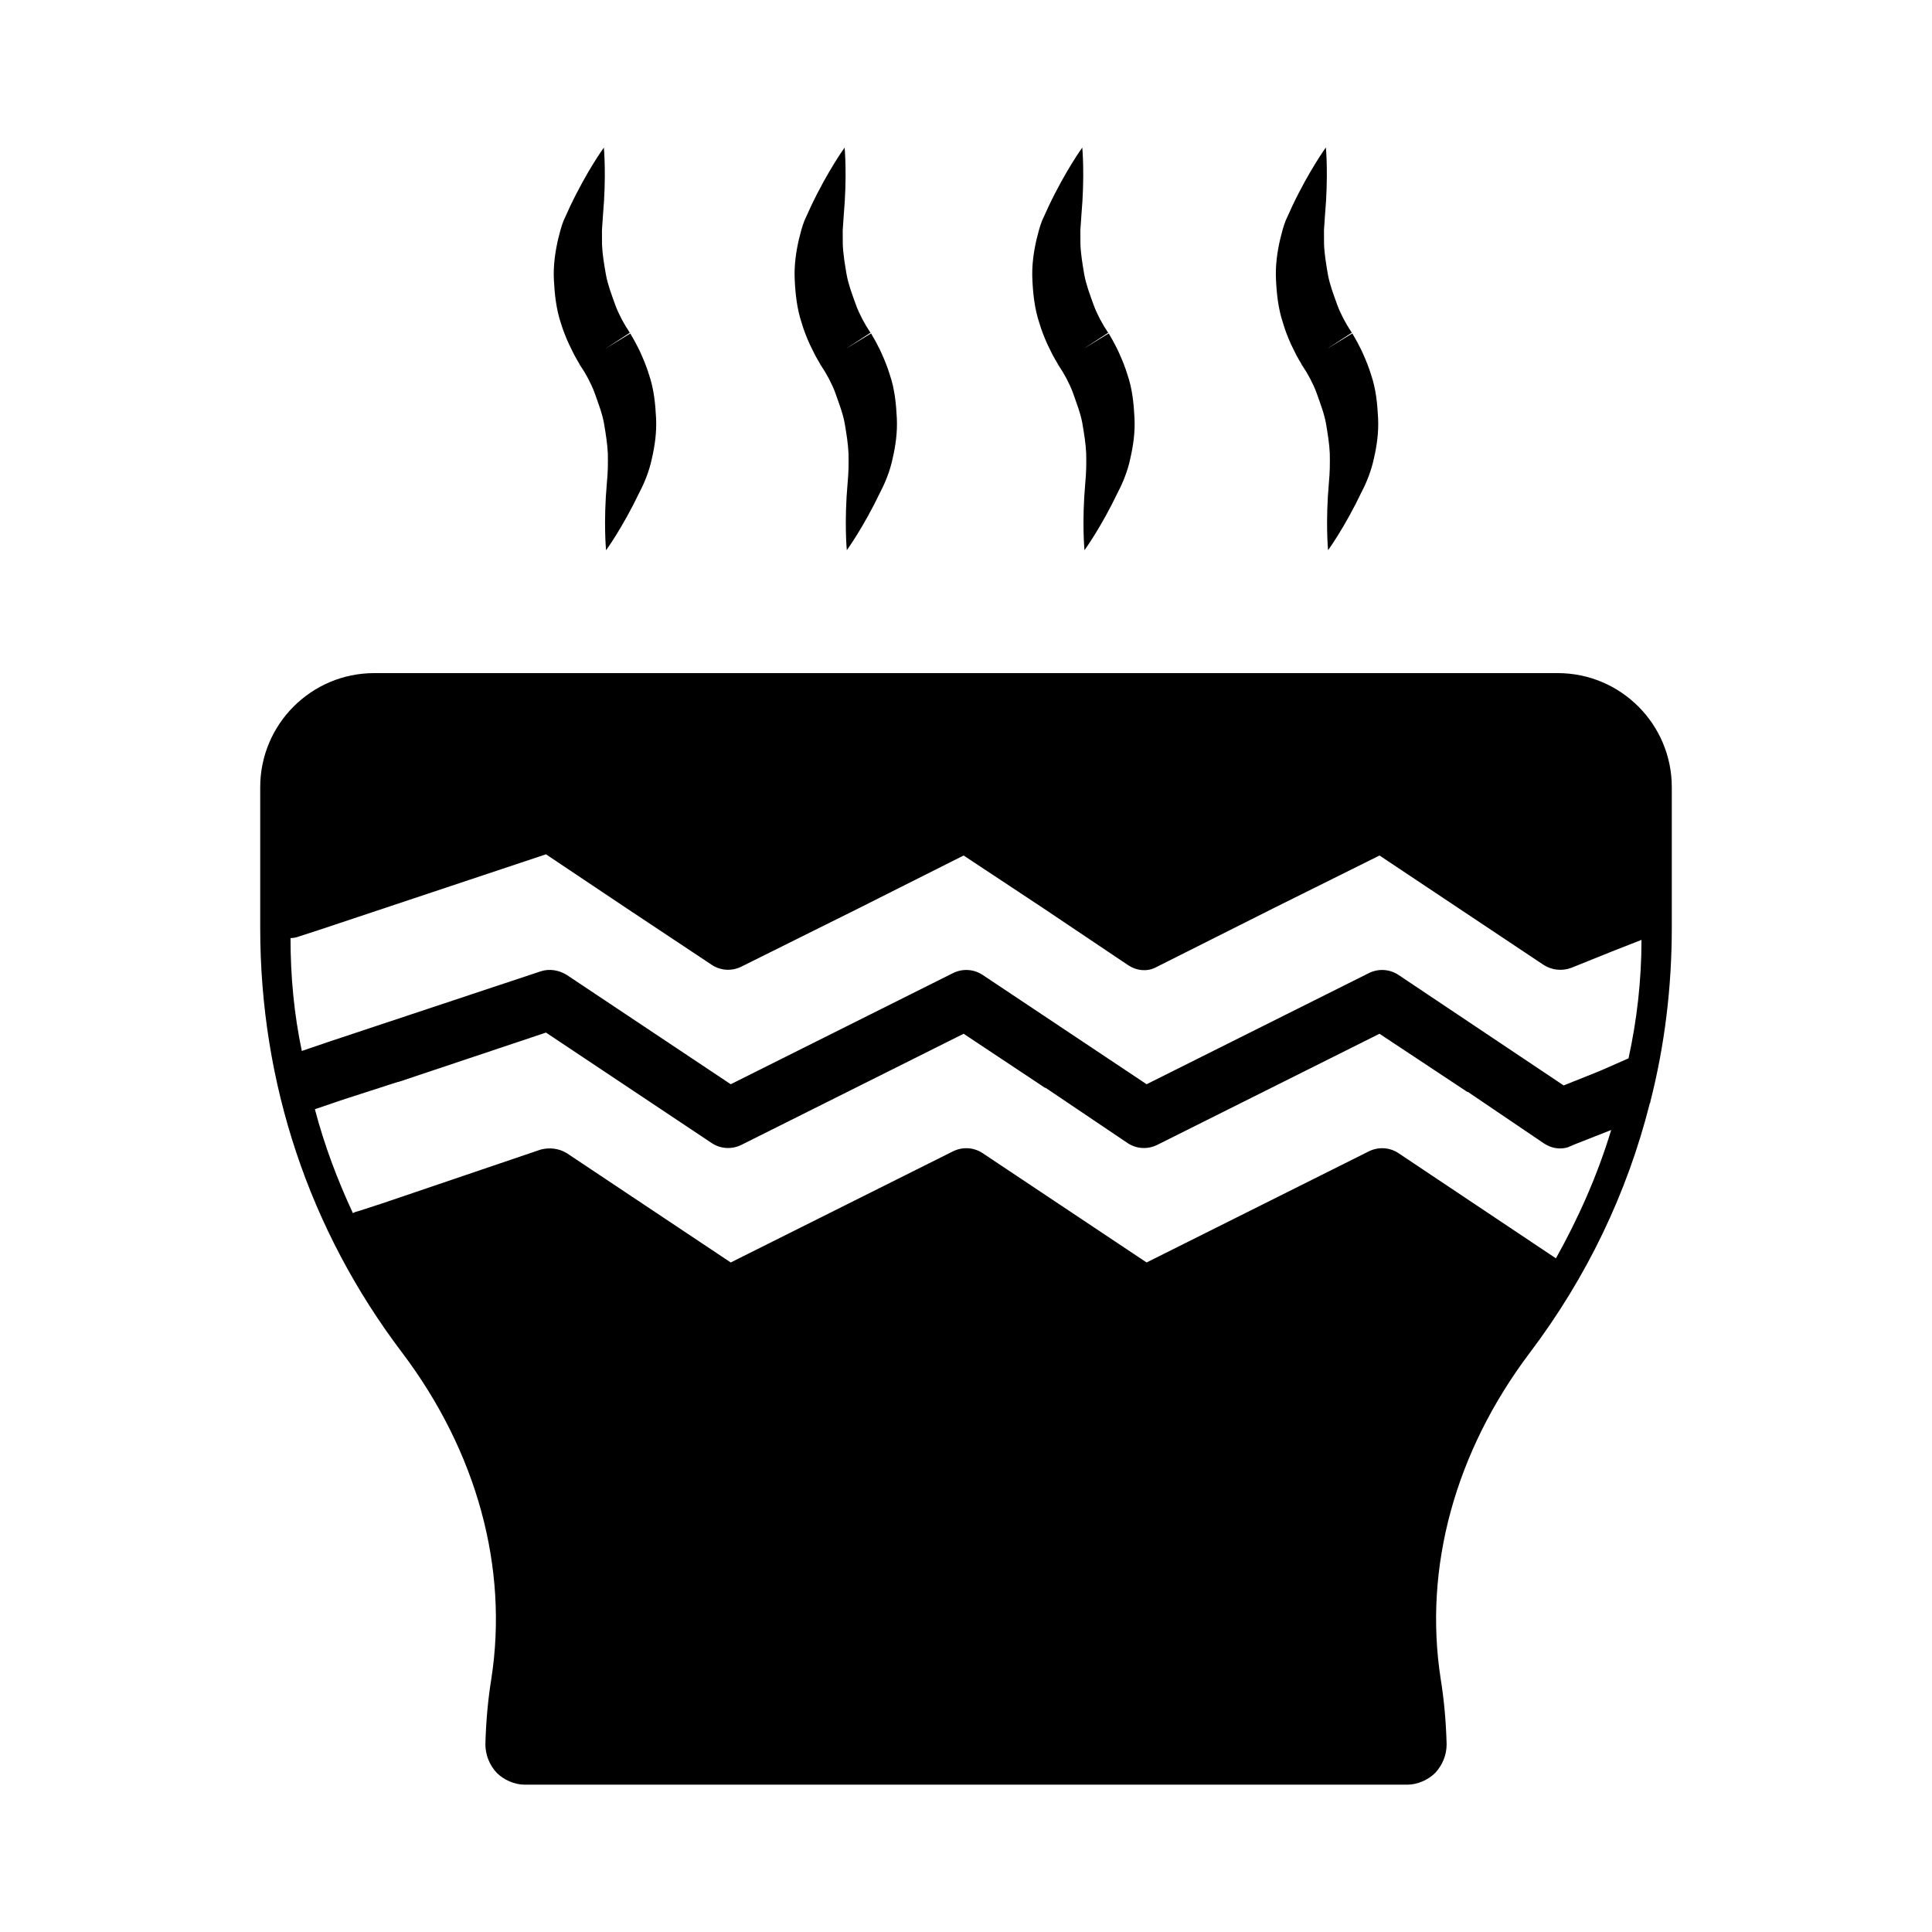
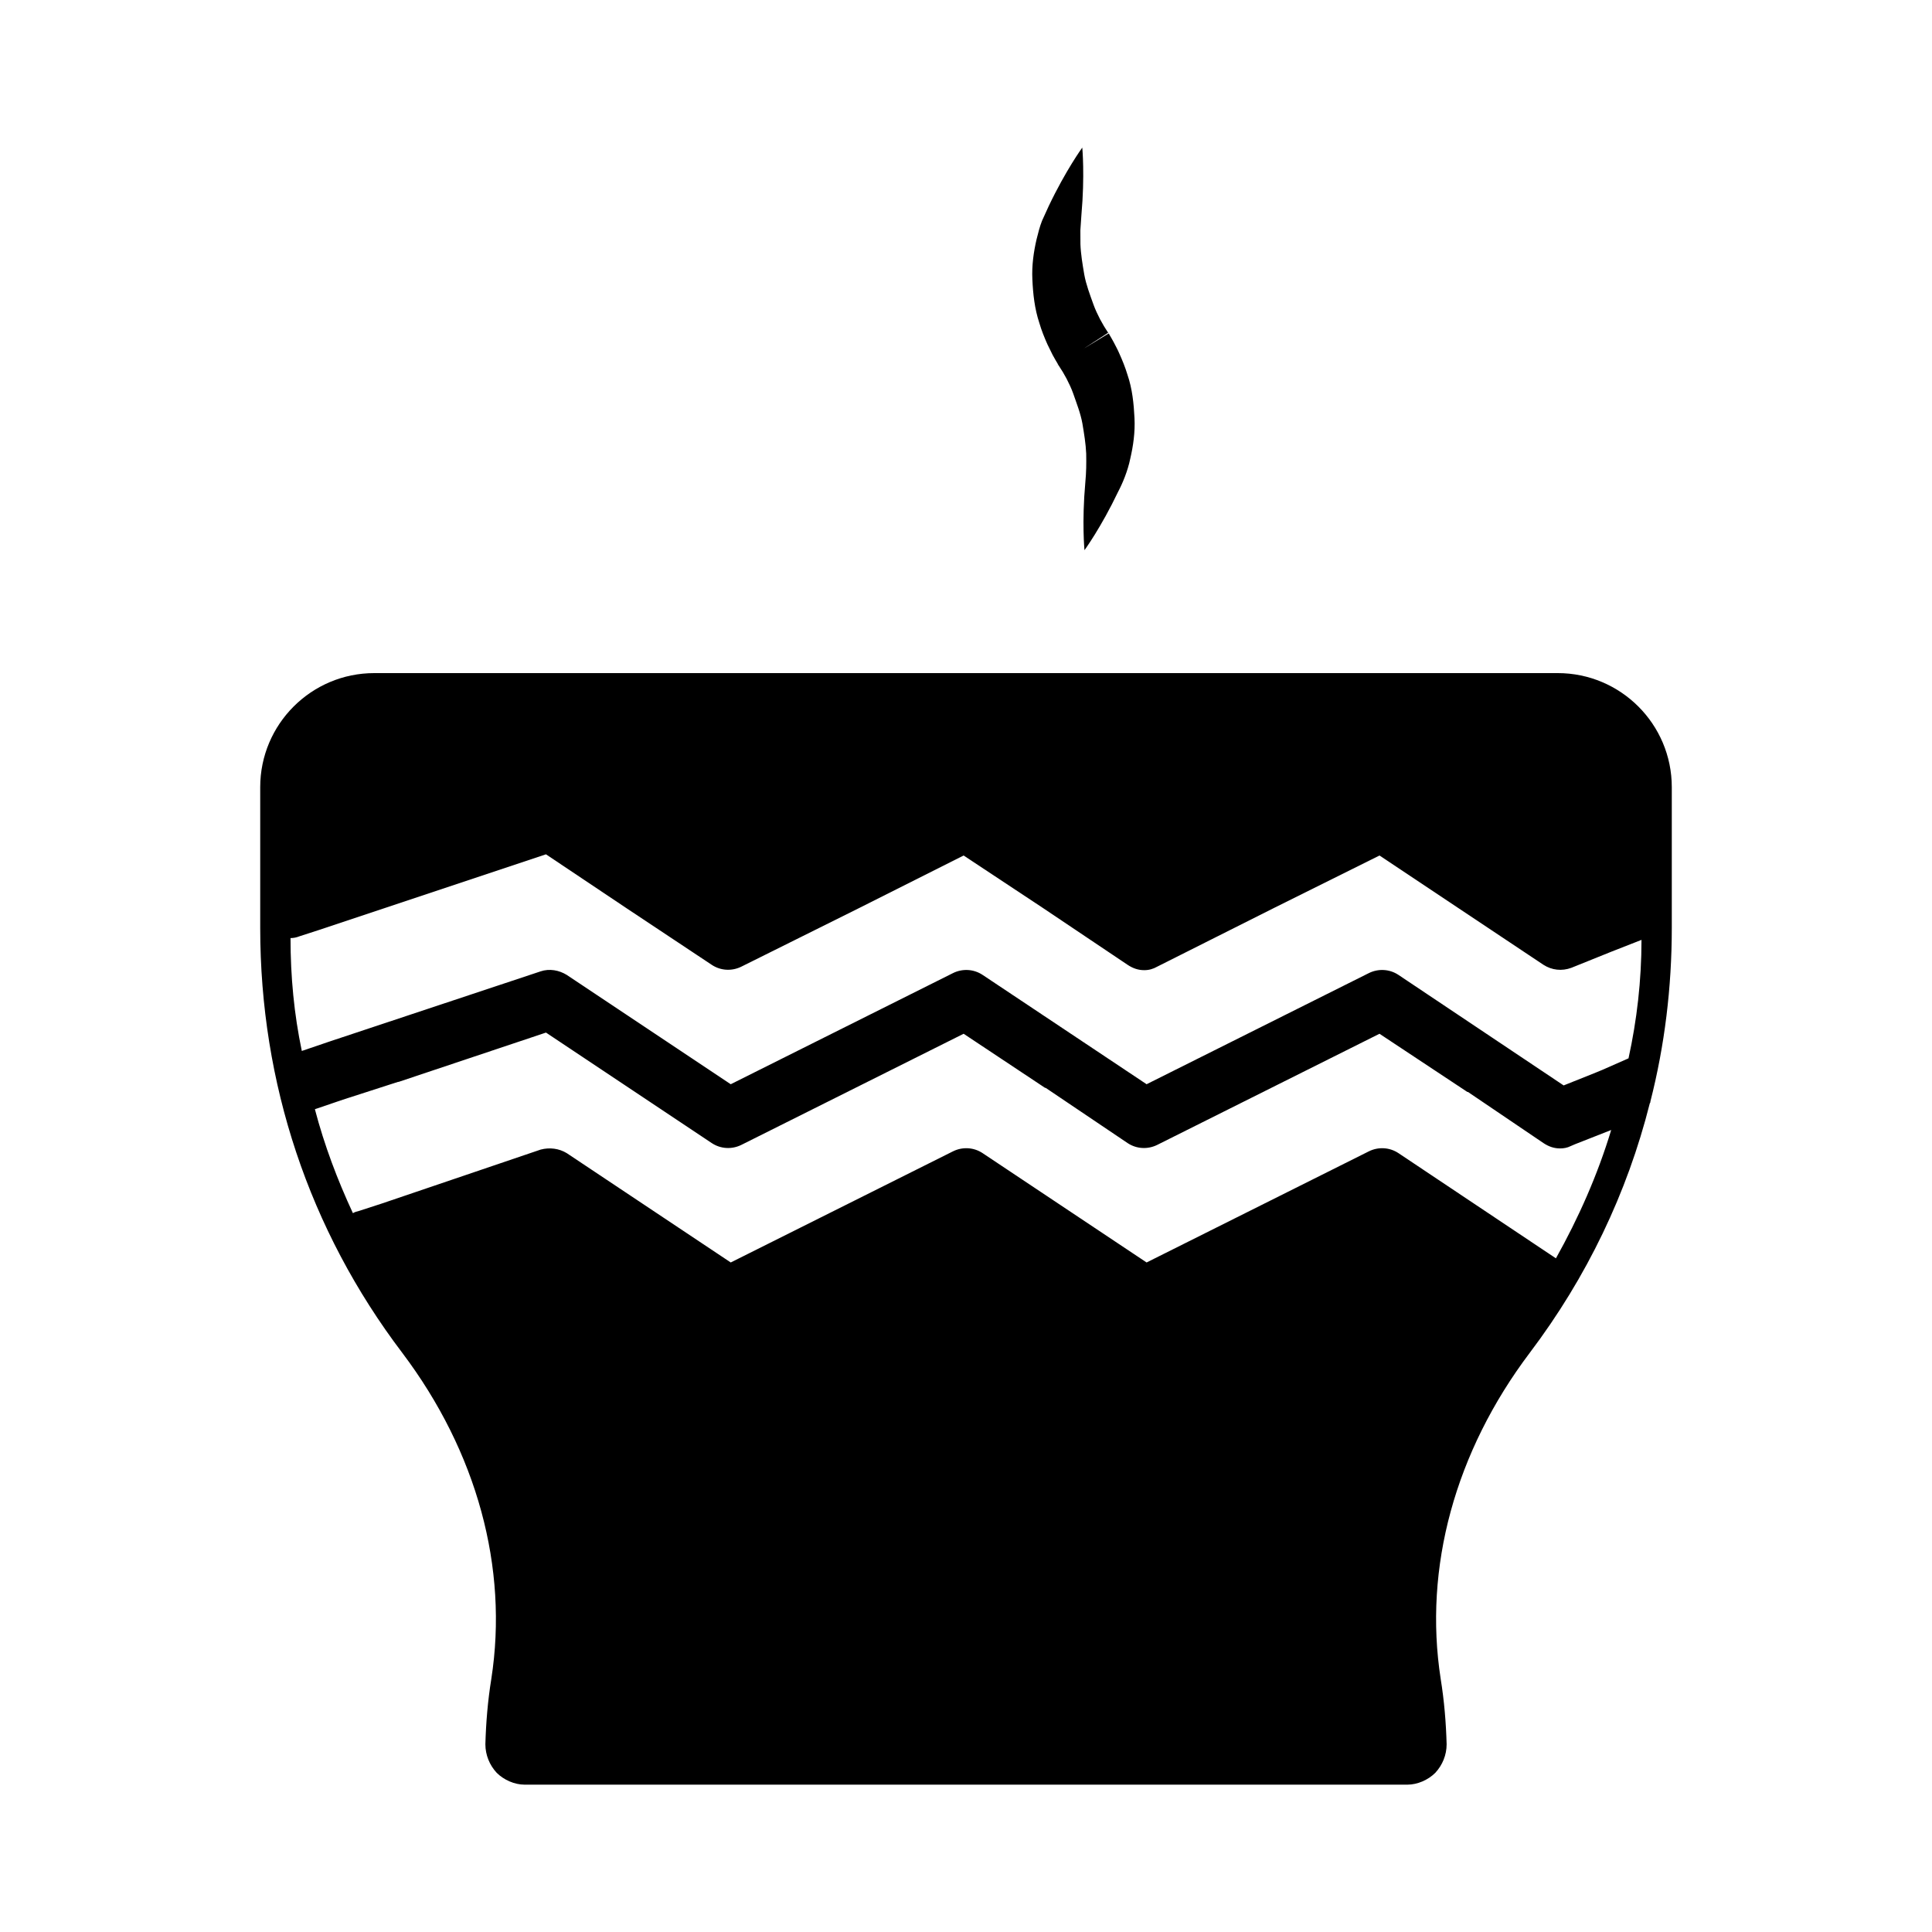
<svg xmlns="http://www.w3.org/2000/svg" fill="#000000" width="800px" height="800px" version="1.1" viewBox="144 144 512 512">
  <g>
    <path d="m556.81 322.38h-313.62c-16.688 0-30.23 13.539-30.23 30.23v37.312c0 41.094 12.91 79.98 37.629 112.57 19.836 26.293 28.184 56.992 23.617 86.434-0.945 5.824-1.418 11.652-1.574 17.32 0 2.832 1.102 5.512 2.992 7.559 1.891 1.891 4.723 3.148 7.398 3.148h233.96c2.676 0 5.512-1.258 7.398-3.148 1.891-2.047 2.992-4.723 2.992-7.559-0.156-5.668-0.629-11.492-1.574-17.32-4.566-29.441 3.777-60.141 23.617-86.434 15.113-19.996 25.82-42.352 31.805-66.125 0.156-0.156 0.156-0.316 0.156-0.473 3.777-14.801 5.668-30.23 5.668-45.973v-37.312c0-16.688-13.543-30.23-30.23-30.23zm18.766 102.09-6.894 3.039-1.637 0.676-8.66 3.465-43.77-29.285c-2.363-1.574-5.352-1.73-7.871-0.473l-58.883 29.441-43.453-28.969c-2.363-1.574-5.352-1.73-7.871-0.473l-58.883 29.441-43.453-28.969c-2.047-1.258-4.566-1.73-6.926-0.945l-55.891 18.578-7.398 2.519c-2.047-9.762-2.992-19.68-2.992-29.914 0.789 0 1.574-0.156 2.363-0.473l5.352-1.73 59.984-19.996 21.41 14.328 22.516 14.957c2.363 1.574 5.352 1.73 7.871 0.473l31.016-15.43 27.867-14.012 20.941 13.855 22.516 15.113c1.418 0.945 2.832 1.418 4.41 1.418 1.258 0 2.363-0.316 3.465-0.945l31.016-15.586 27.867-13.855 20.781 13.855 22.672 15.113c2.203 1.418 4.879 1.73 7.398 0.789l10.547-4.25 8.031-3.148c-0.008 10.797-1.219 21.266-3.441 31.391zm-19.238 52.996-6.613-4.41-35.109-23.457c-2.363-1.574-5.352-1.73-7.871-0.473l-58.883 29.441-43.453-28.969c-2.363-1.574-5.352-1.73-7.871-0.473l-54.473 27.238-4.41 2.203-3.777-2.519-39.676-26.449c-2.047-1.258-4.566-1.574-6.926-0.945l-42.195 14.328-5.824 1.891c-0.629 0.156-1.258 0.316-1.73 0.629-4.094-8.816-7.559-17.949-10.078-27.551 0.156 0 0.316-0.156 0.473-0.156l6.926-2.363 14.641-4.723h0.156l39.047-13.066 20.309 13.539 23.617 15.742c2.363 1.574 5.352 1.73 7.871 0.473l58.883-29.441 21.57 14.328h0.156l21.727 14.641c2.363 1.574 5.352 1.73 7.871 0.473l58.883-29.441 23.301 15.43h0.156l19.996 13.539c1.418 0.945 2.832 1.418 4.41 1.418 0.945 0 1.891-0.156 2.832-0.629l1.105-0.477 9.605-3.777c-3.621 11.965-8.66 23.301-14.645 34.008z" />
-     <path d="m294.83 235.3 1.355 2.754 0.754 1.355 0.395 0.66 0.188 0.332 0.094 0.156c-0.898 0.551-0.52 0.332 0 0.016v0.016l0.016 0.031 0.047 0.078 0.016 0.016c-0.5 0.332-0.863 0.582 0.004 0.016l0.062 0.109 0.172 0.27 0.363 0.551 0.645 1.023 0.945 1.684c0.645 1.258 1.258 2.535 1.73 3.856 0.93 2.664 1.984 5.309 2.457 8.016 0.457 2.707 0.898 5.383 1.008 7.981 0.047 2.691 0.031 4.894-0.25 7.684-0.945 10.531-0.219 17.918-0.219 17.918s4.394-6 8.941-15.539c1.164-2.203 2.535-5.496 3.195-8.738 0.77-3.32 1.309-6.957 1.117-10.738-0.188-3.746-0.566-7.731-1.875-11.523-0.582-1.922-1.34-3.809-2.188-5.668-0.379-0.914-0.961-1.953-1.449-2.914l-0.676-1.211-0.332-0.566-0.156-0.285-0.078-0.141-0.047-0.062-0.016-0.031c-3.008 1.812 6.691-4.109-6.738 4.062 13.195-8.551 3.652-2.394 6.582-4.297l-0.004-0.031-0.031-0.062-0.078-0.109-0.141-0.219-0.285-0.441-0.566-0.887-1.039-1.844c-0.645-1.258-1.258-2.535-1.73-3.856-0.945-2.644-1.969-5.289-2.457-8.016-0.473-2.703-0.93-5.383-1.023-7.996 0-1.273-0.016-2.504-0.016-3.699 0.094-1.387 0.172-2.707 0.27-3.984 0.945-10.531 0.234-17.918 0.234-17.918 0 0.004-4.379 6-8.926 15.543-0.57 1.242-1.152 2.535-1.766 3.871-0.598 1.527-1.039 3.262-1.434 4.867-0.754 3.32-1.305 6.957-1.117 10.723 0.191 3.746 0.582 7.711 1.859 11.539 0.582 1.906 1.336 3.793 2.188 5.652z" />
-     <path d="m358.62 235.3 1.355 2.754 0.754 1.355 0.395 0.66 0.188 0.332 0.094 0.156c-0.898 0.551-0.52 0.332 0 0.016v0.016l0.016 0.031 0.047 0.078 0.016 0.016c-0.504 0.332-0.867 0.566 0.016 0.016l0.062 0.109 0.172 0.27 0.348 0.551 0.645 1.023 0.945 1.684c0.645 1.258 1.258 2.535 1.73 3.856 0.914 2.644 1.969 5.289 2.457 7.996 0.457 2.707 0.898 5.383 1.008 7.981 0.047 2.691 0.031 4.894-0.234 7.684-0.945 10.531-0.219 17.918-0.219 17.918s4.394-6 8.941-15.539c1.164-2.203 2.535-5.496 3.195-8.738 0.77-3.32 1.309-6.957 1.117-10.738-0.188-3.746-0.566-7.731-1.875-11.523-0.582-1.922-1.34-3.809-2.188-5.668-0.379-0.914-0.961-1.953-1.449-2.914l-0.676-1.211-0.332-0.566-0.156-0.285-0.078-0.141-0.047-0.062-0.016-0.031c-3.008 1.812 6.691-4.109-6.738 4.062 13.195-8.551 3.652-2.394 6.582-4.297l-0.016-0.031-0.031-0.027-0.078-0.109-0.141-0.219-0.285-0.441-0.566-0.898-1.039-1.844c-0.645-1.258-1.258-2.535-1.73-3.856-0.945-2.644-1.969-5.289-2.457-8.016-0.457-2.707-0.914-5.383-1.008-7.996 0-1.273-0.016-2.504-0.016-3.699 0.094-1.387 0.172-2.707 0.27-3.984 0.945-10.531 0.234-17.918 0.234-17.918s-4.375 6-8.91 15.539c-0.566 1.242-1.148 2.535-1.762 3.871-0.598 1.527-1.039 3.258-1.434 4.863-0.77 3.32-1.309 6.957-1.117 10.723 0.172 3.746 0.582 7.715 1.859 11.523 0.559 1.926 1.316 3.812 2.152 5.672z" />
    <path d="m421.6 235.3 1.355 2.754 0.758 1.355 0.395 0.66 0.188 0.332 0.094 0.156c-0.898 0.551-0.52 0.332 0 0.016v0.016l0.016 0.031 0.047 0.078 0.016 0.016c-0.504 0.332-0.867 0.566 0.016 0.016l0.062 0.109 0.172 0.27 0.348 0.551 0.645 1.023 0.945 1.684c0.645 1.258 1.258 2.535 1.73 3.856 0.914 2.644 1.969 5.289 2.457 7.996 0.457 2.707 0.898 5.383 1.008 7.981 0.047 2.691 0.031 4.894-0.234 7.684-0.945 10.531-0.219 17.918-0.219 17.918s4.394-6 8.941-15.539c1.164-2.203 2.535-5.496 3.195-8.738 0.77-3.32 1.309-6.957 1.117-10.738-0.188-3.746-0.566-7.731-1.875-11.523-0.582-1.922-1.34-3.809-2.188-5.668-0.379-0.914-0.961-1.953-1.449-2.914l-0.676-1.211-0.332-0.566-0.156-0.285-0.078-0.141-0.047-0.062-0.016-0.031c-3.008 1.812 6.691-4.109-6.738 4.062 13.195-8.551 3.652-2.394 6.582-4.297l-0.016-0.031-0.035-0.027-0.078-0.109-0.141-0.219-0.285-0.441-0.566-0.898-1.039-1.844c-0.645-1.258-1.258-2.535-1.73-3.856-0.945-2.644-1.969-5.289-2.457-8.016-0.457-2.707-0.914-5.383-1.008-7.996 0-1.273-0.016-2.504-0.016-3.699 0.094-1.387 0.172-2.707 0.27-3.984 0.945-10.531 0.234-17.918 0.234-17.918s-4.375 6-8.91 15.539c-0.566 1.242-1.148 2.535-1.762 3.871-0.598 1.527-1.039 3.258-1.434 4.863-0.77 3.32-1.309 6.957-1.117 10.723 0.172 3.746 0.582 7.715 1.859 11.523 0.562 1.926 1.32 3.812 2.152 5.672z" />
-     <path d="m486.16 235.3 1.355 2.754 0.754 1.355 0.395 0.66 0.188 0.332 0.094 0.156c-0.898 0.551-0.52 0.332 0 0.016v0.016l0.016 0.031 0.047 0.078 0.016 0.016c-0.504 0.332-0.867 0.566 0.016 0.016l0.062 0.109 0.172 0.27 0.348 0.551 0.645 1.023 0.945 1.684c0.645 1.258 1.258 2.535 1.73 3.856 0.914 2.644 1.969 5.289 2.457 7.996 0.457 2.707 0.898 5.383 1.008 7.981 0.047 2.691 0.031 4.894-0.234 7.684-0.945 10.531-0.219 17.918-0.219 17.918s4.394-6 8.941-15.539c1.164-2.203 2.519-5.496 3.195-8.738 0.77-3.32 1.309-6.957 1.117-10.738-0.188-3.746-0.566-7.731-1.875-11.523-0.582-1.922-1.34-3.809-2.188-5.668-0.379-0.914-0.961-1.953-1.449-2.914l-0.676-1.211-0.332-0.566-0.156-0.285-0.078-0.141-0.047-0.062-0.016-0.031c-3.008 1.812 6.691-4.109-6.738 4.062 13.195-8.551 3.652-2.394 6.582-4.297l-0.047-0.094-0.078-0.109-0.141-0.219-0.285-0.441-0.566-0.898-1.039-1.844c-0.645-1.258-1.258-2.535-1.73-3.856-0.945-2.644-1.969-5.289-2.457-8.016-0.457-2.707-0.914-5.383-1.008-7.996 0-1.273-0.016-2.504-0.016-3.699 0.094-1.387 0.172-2.707 0.27-3.984 0.945-10.531 0.234-17.918 0.234-17.918s-4.375 6-8.91 15.539c-0.566 1.242-1.148 2.535-1.762 3.871-0.598 1.527-1.039 3.258-1.434 4.863-0.77 3.32-1.309 6.957-1.117 10.723 0.172 3.746 0.582 7.715 1.859 11.523 0.562 1.961 1.32 3.848 2.152 5.707z" />
  </g>
</svg>